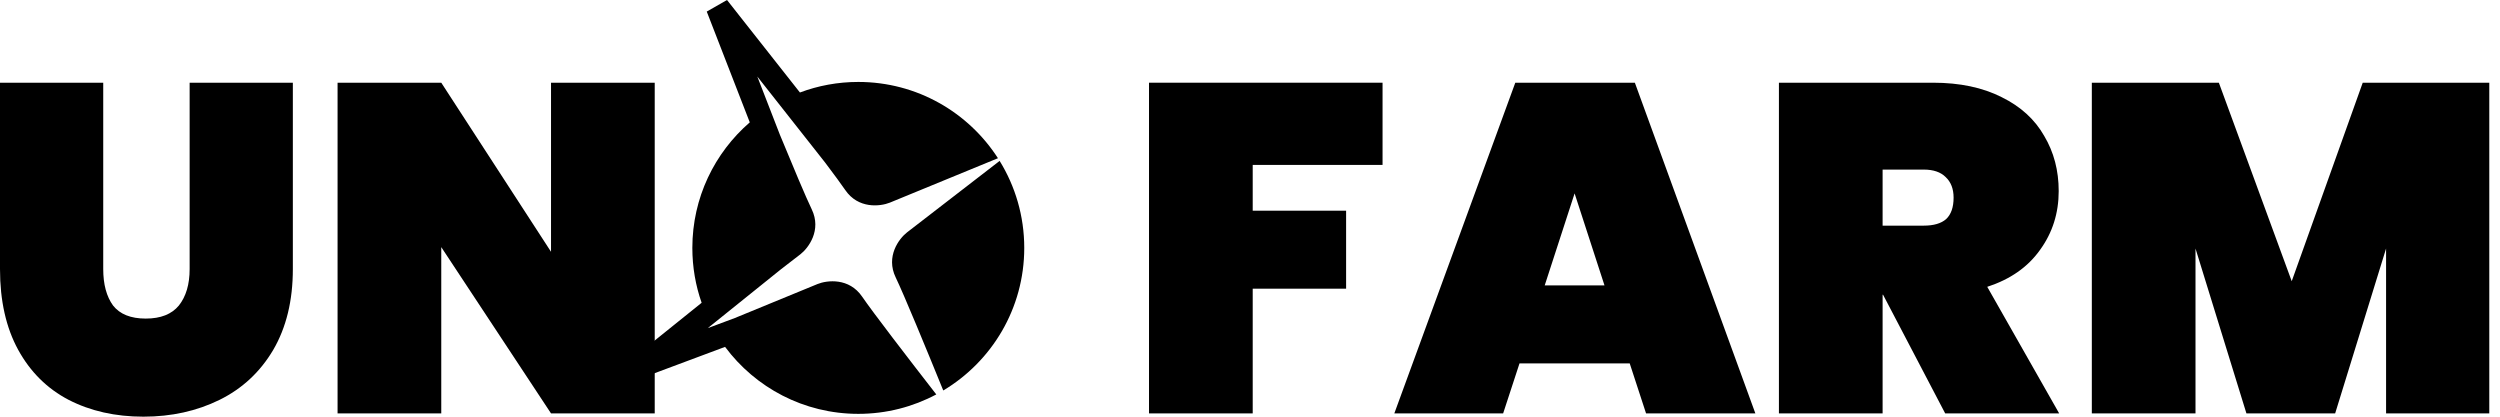
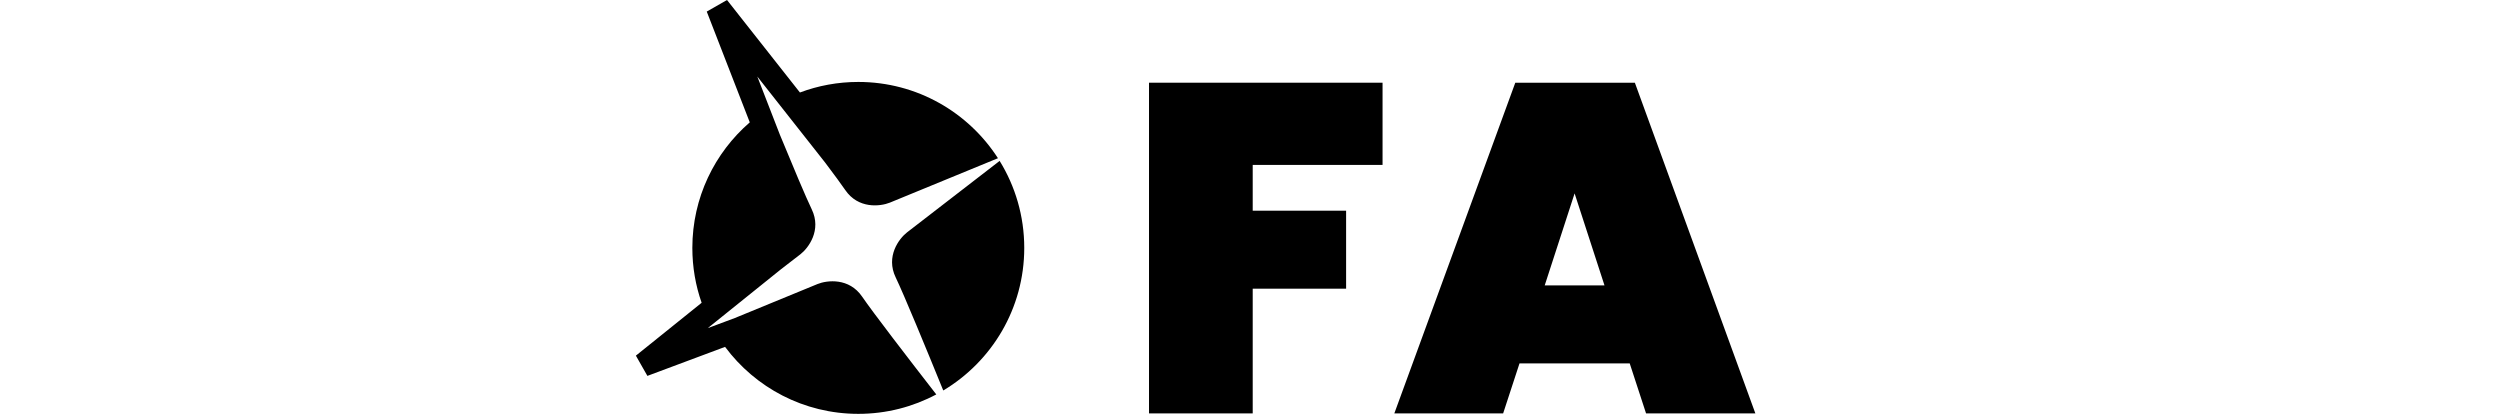
<svg xmlns="http://www.w3.org/2000/svg" width="144" height="24" viewBox="0 0 144 24" fill="none">
  <path fill-rule="evenodd" clip-rule="evenodd" d="M44.923 7.764C45.673 9.584 46.425 11.373 46.755 12.055C47.337 13.262 46.565 14.284 46.106 14.644L44.991 15.504L40.765 18.902L42.327 18.318L47.096 16.358C47.637 16.141 48.908 15.983 49.662 17.091C50.267 17.979 52.371 20.714 53.93 22.719C52.591 23.433 51.062 23.838 49.438 23.838C46.295 23.838 43.506 22.321 41.764 19.98L37.29 21.651L36.627 20.485L40.414 17.44C40.067 16.451 39.879 15.387 39.879 14.279C39.879 11.39 41.161 8.8 43.187 7.048L40.709 0.667L41.876 0L46.076 5.328C47.122 4.935 48.255 4.72 49.438 4.72C52.814 4.72 55.781 6.471 57.482 9.113L51.25 11.674C50.708 11.891 49.437 12.049 48.683 10.941C48.464 10.619 48.047 10.054 47.531 9.369L43.62 4.407L44.923 7.764ZM58.997 14.279C58.997 17.77 57.126 20.823 54.332 22.492C53.375 20.139 52.058 16.945 51.591 15.978C51.009 14.771 51.781 13.749 52.24 13.389L57.579 9.268C58.478 10.725 58.997 12.442 58.997 14.279Z" fill="black" />
-   <path d="M5.946 4.764V15.499C5.946 16.377 6.134 17.077 6.511 17.597C6.905 18.099 7.533 18.35 8.394 18.35C9.255 18.35 9.891 18.099 10.304 17.597C10.716 17.077 10.923 16.377 10.923 15.499V4.764H16.868V15.499C16.868 17.31 16.492 18.861 15.738 20.153C14.985 21.426 13.954 22.386 12.645 23.032C11.335 23.677 9.873 24 8.259 24C6.645 24 5.21 23.677 3.955 23.032C2.717 22.386 1.749 21.426 1.049 20.153C0.35 18.879 0 17.328 0 15.499V4.764H5.946Z" fill="black" />
-   <path d="M37.712 23.812H31.739L25.417 14.234V23.812H19.444V4.764H25.417L31.739 14.503V4.764H37.712V23.812Z" fill="black" />
  <path d="M79.635 4.764V9.499H72.156V12.136H77.536V16.628H72.156V23.812H66.183V4.764H79.635Z" fill="black" />
  <path d="M93.872 20.933H87.523L86.581 23.812H80.313L87.281 4.764H94.168L101.109 23.812H94.813L93.872 20.933ZM92.419 16.44L90.697 11.14L88.975 16.44H92.419Z" fill="black" />
-   <path d="M112.043 23.812L108.465 16.978H108.438V23.812H102.466V4.764H111.344C112.886 4.764 114.204 5.042 115.299 5.598C116.393 6.136 117.209 6.881 117.747 7.831C118.303 8.764 118.581 9.822 118.581 11.006C118.581 12.279 118.222 13.409 117.505 14.396C116.805 15.382 115.792 16.09 114.465 16.521L118.608 23.812H112.043ZM108.438 12.997H110.806C111.38 12.997 111.81 12.871 112.097 12.62C112.384 12.351 112.527 11.938 112.527 11.382C112.527 10.88 112.375 10.486 112.07 10.199C111.783 9.912 111.362 9.768 110.806 9.768H108.438V12.997Z" fill="black" />
-   <path d="M143.383 4.764V23.812H137.438V14.315L134.505 23.812H129.394L126.461 14.315V23.812H120.489V4.764H127.806L132.003 16.198L136.093 4.764H143.383Z" fill="black" />
</svg>